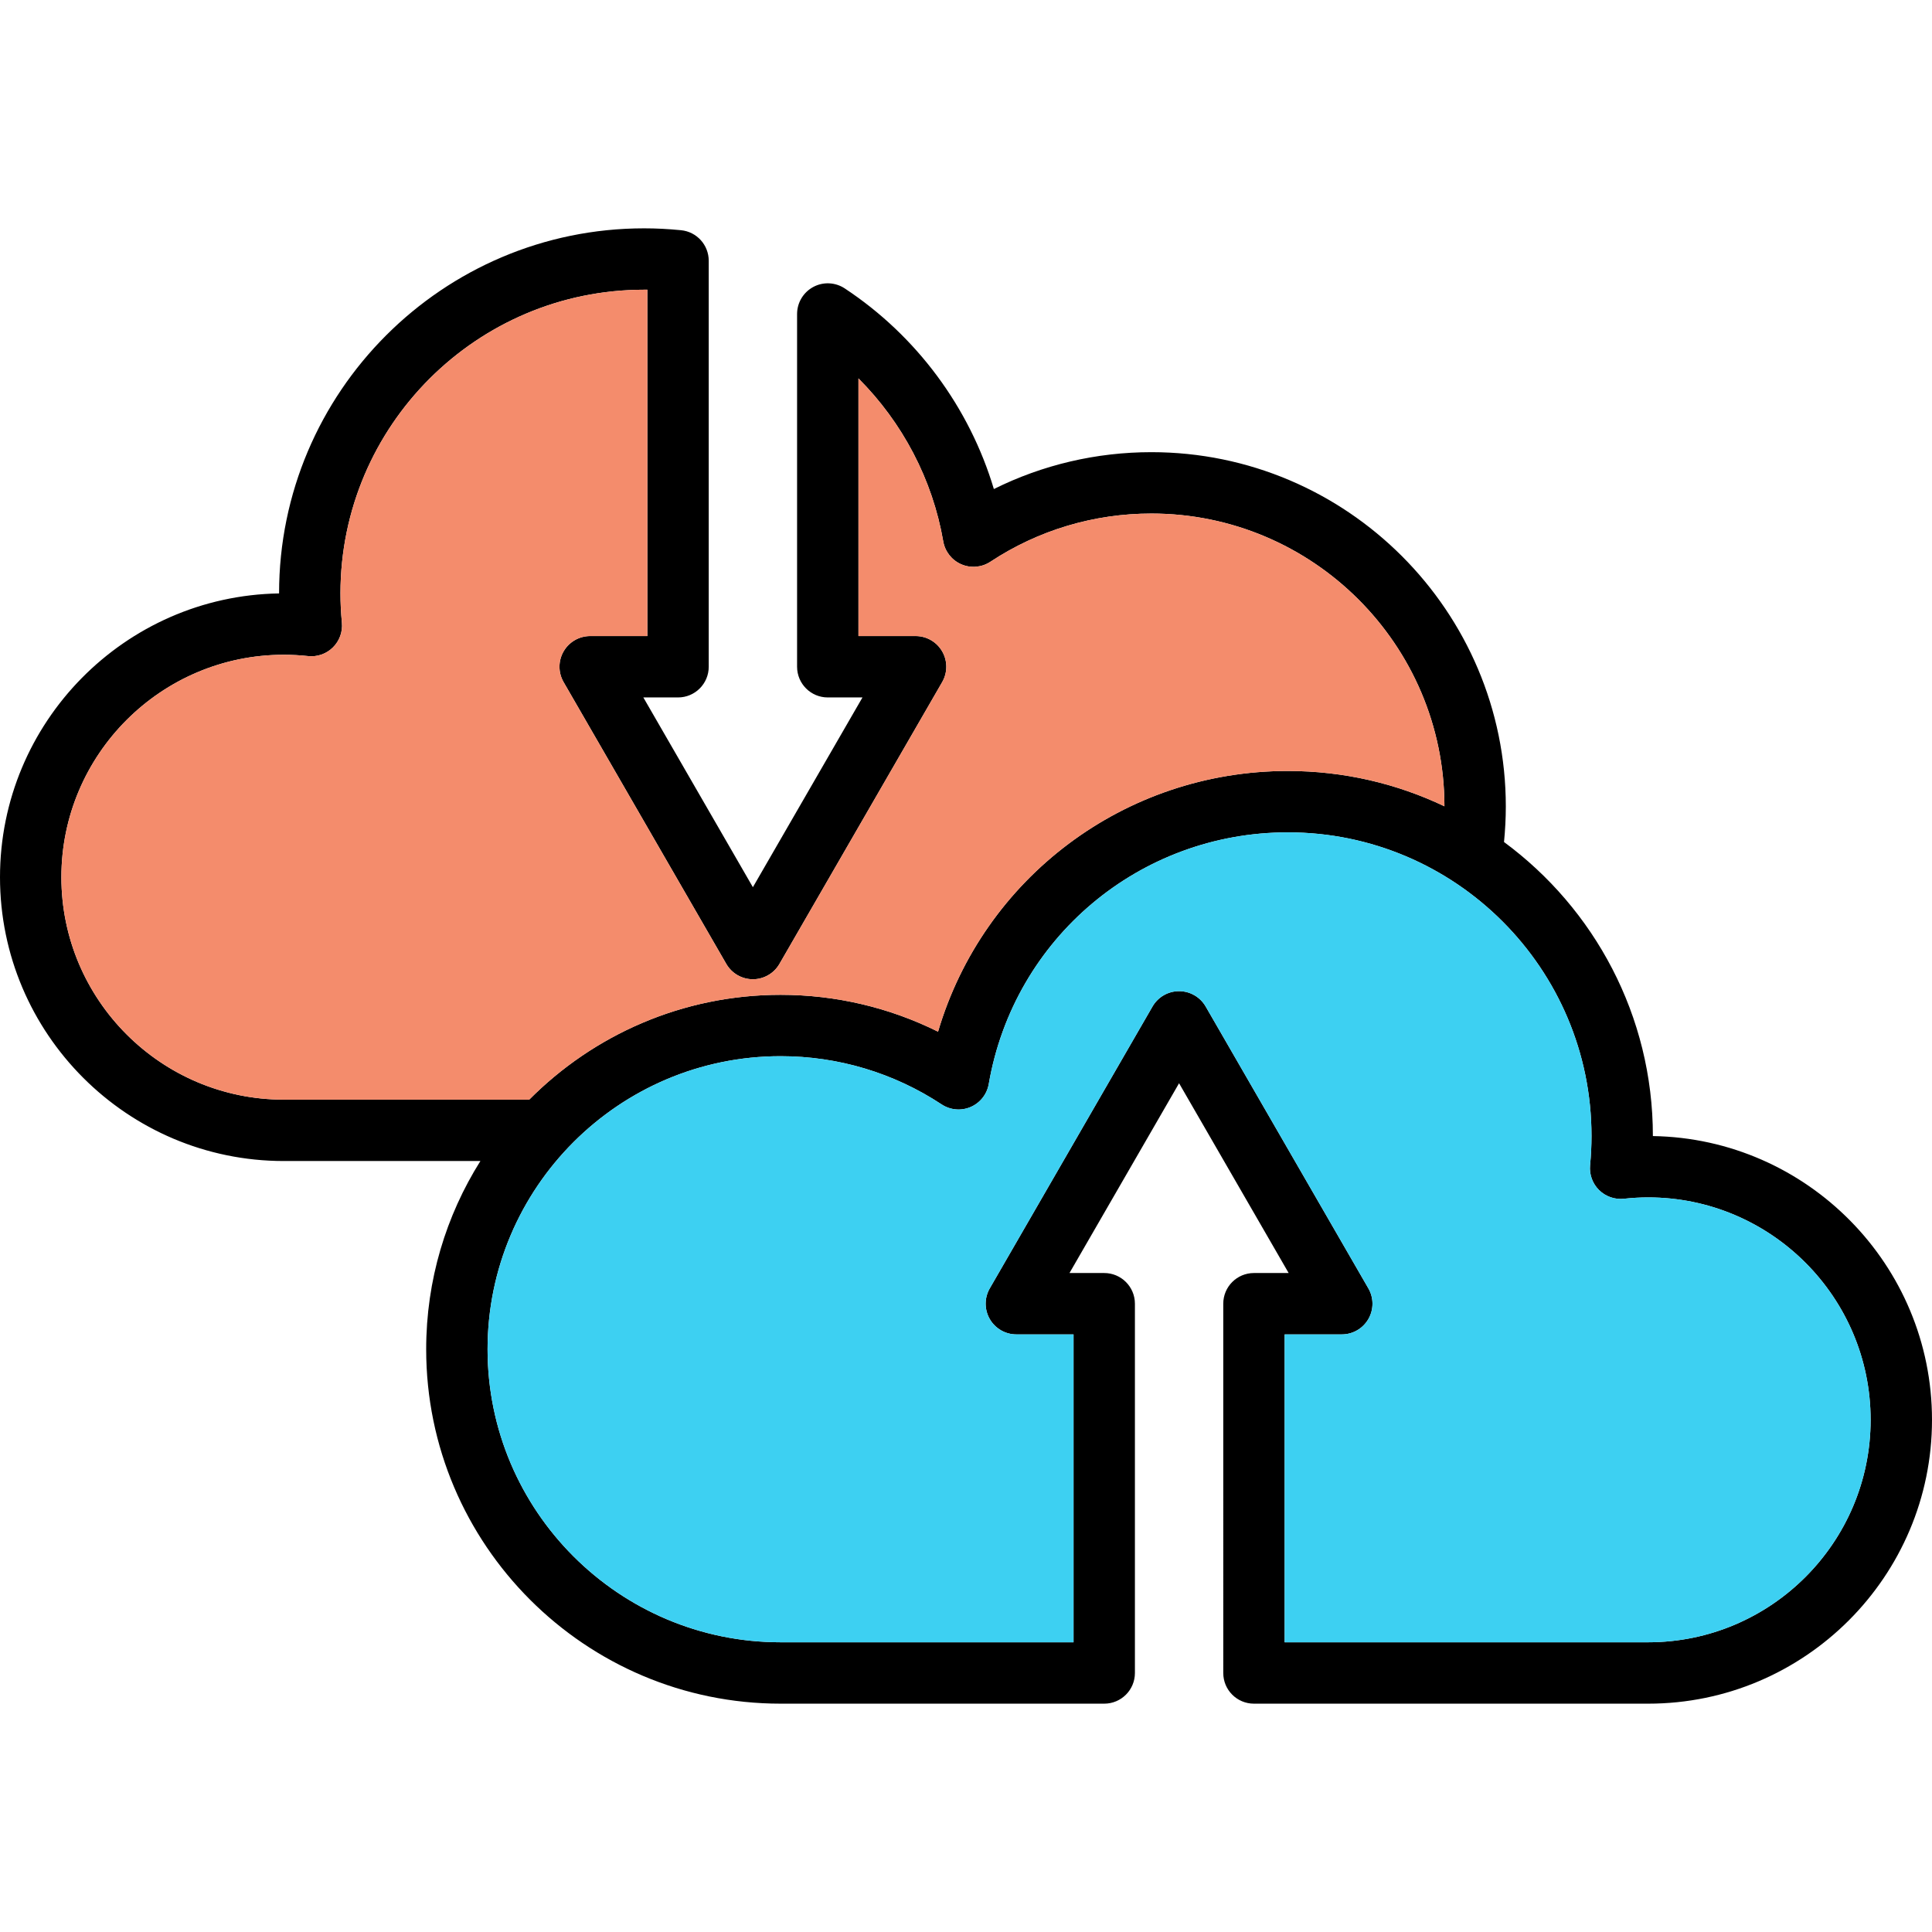
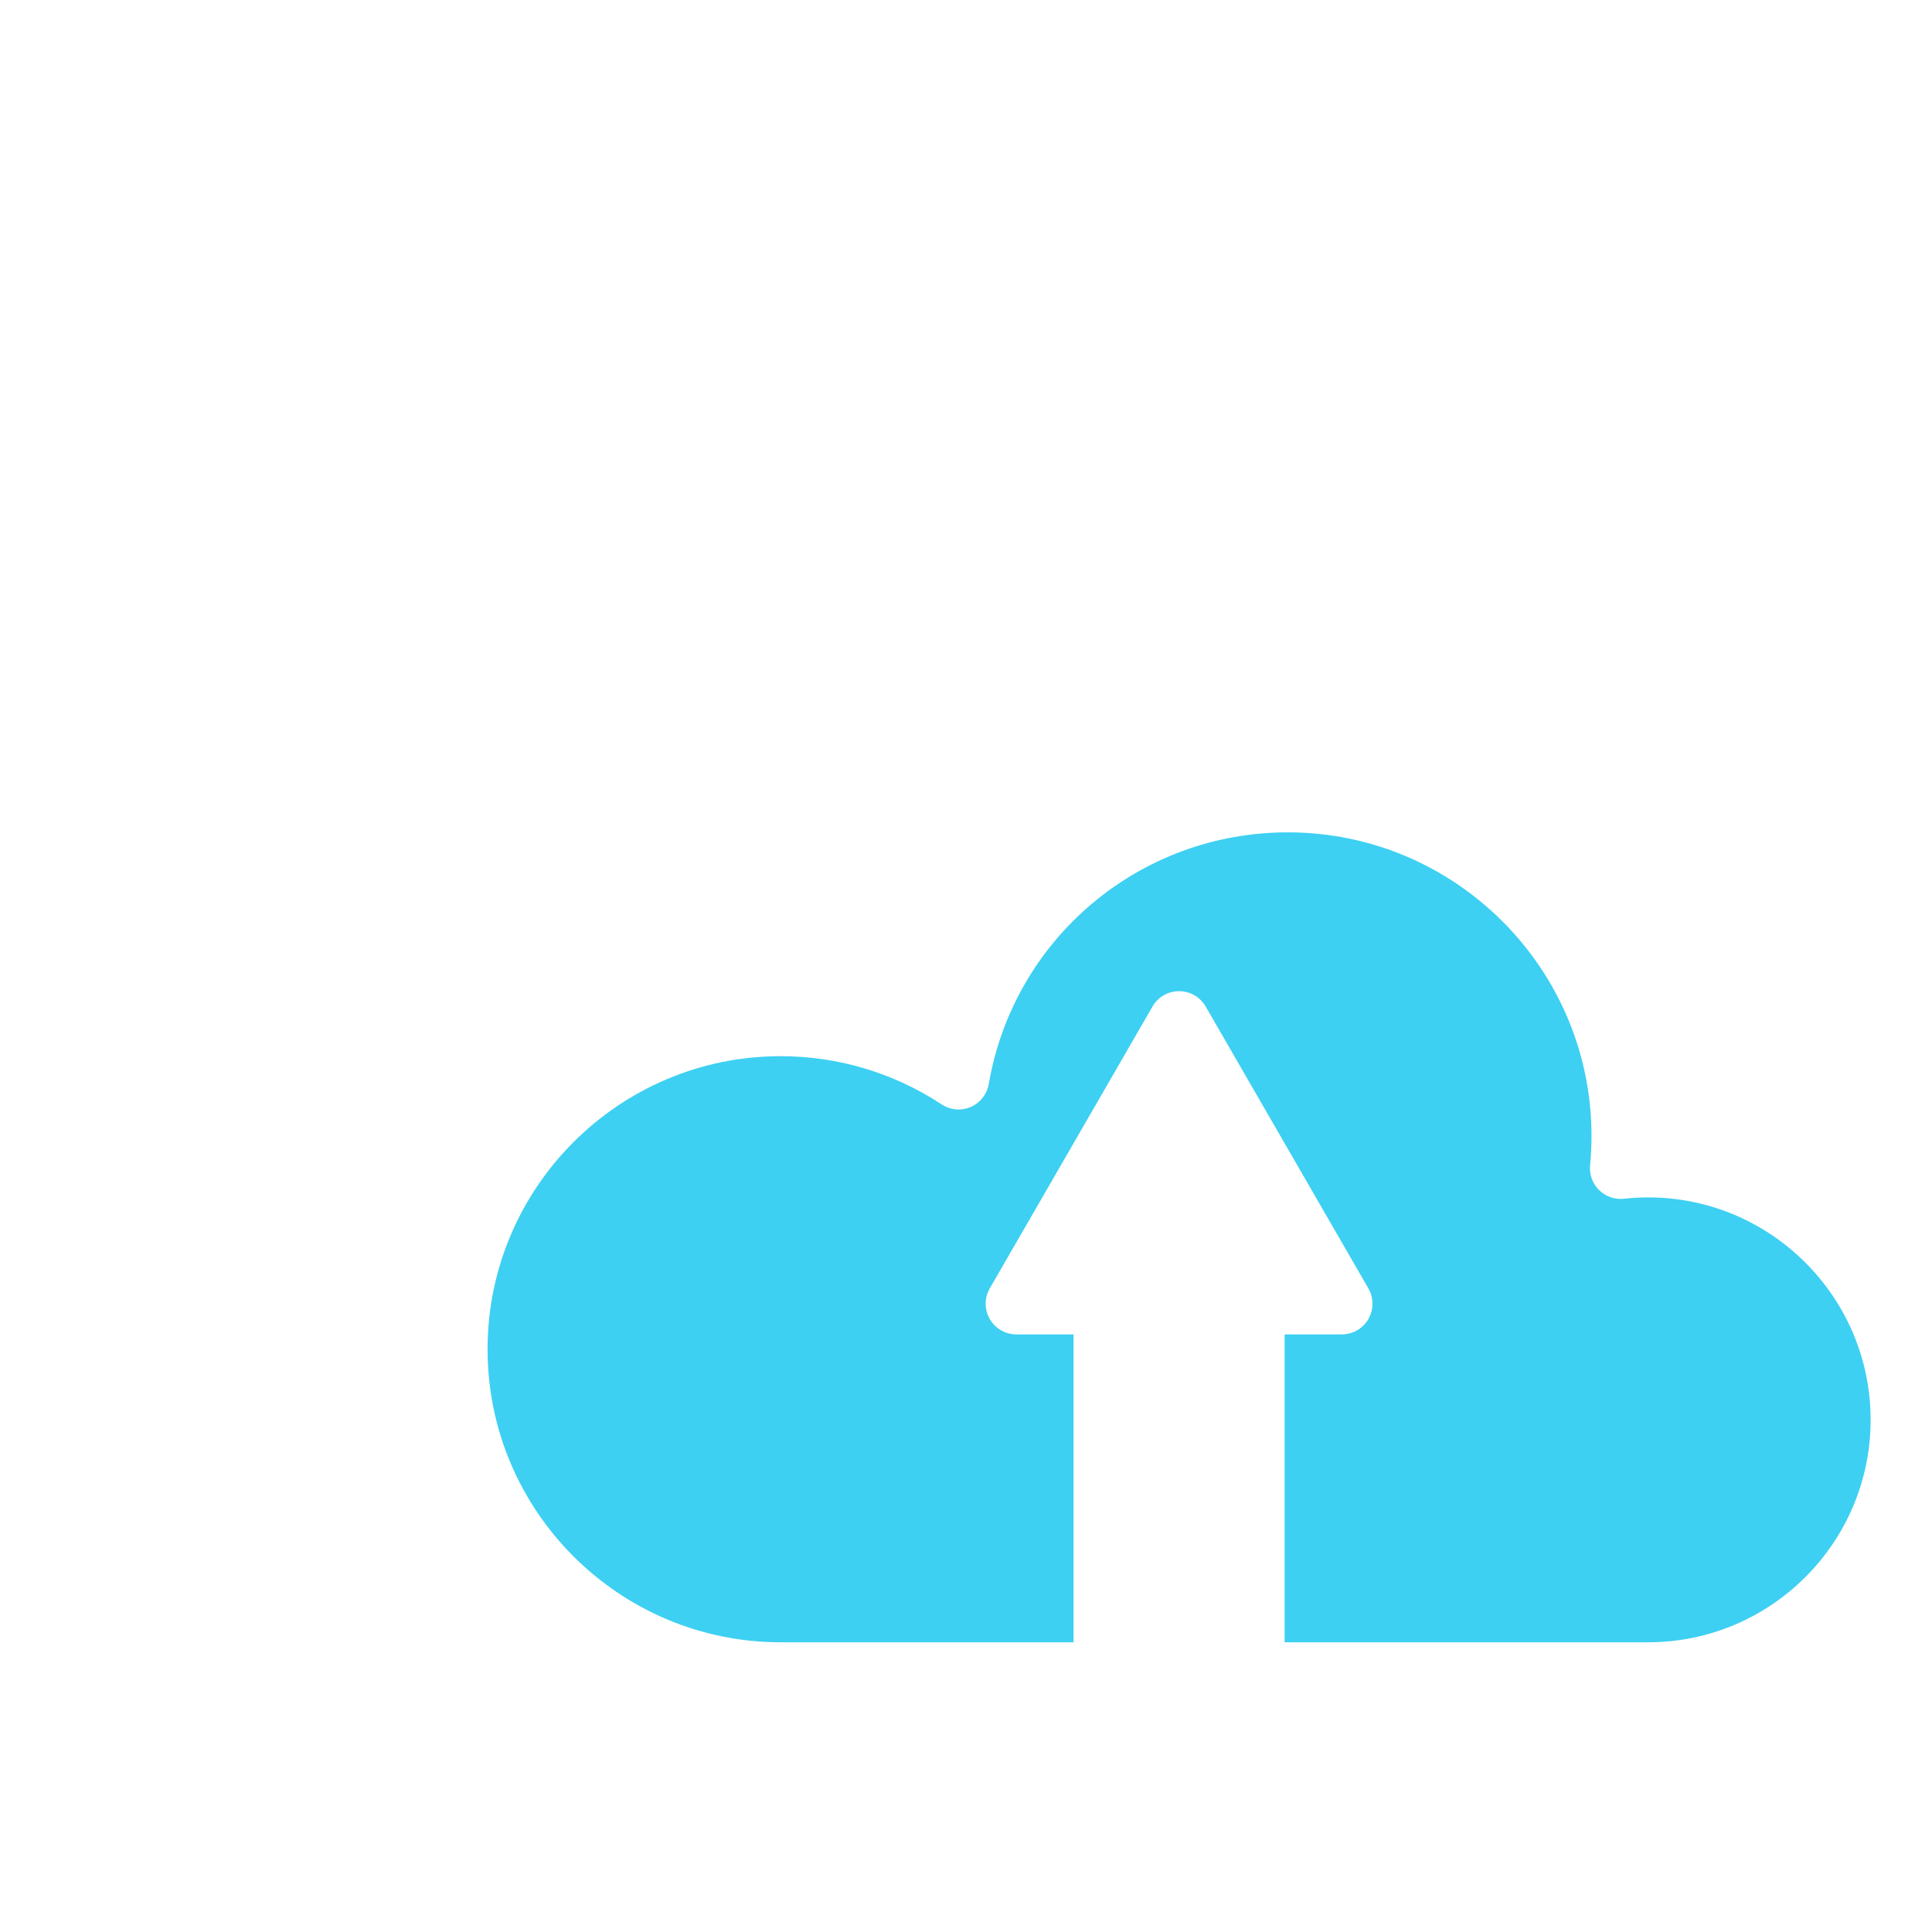
<svg xmlns="http://www.w3.org/2000/svg" version="1.1" id="Capa_1" x="0px" y="0px" viewBox="0 0 472.14 472.14" style="enable-background:new 0 0 472.14 472.14;" xml:space="preserve">
  <g>
-     <path d="M403.93,277.63c37.72,0.62,68.21,31.49,68.21,69.35c0,38.25-31.12,69.36-69.37,69.36h-96.33c-4.15,0-7.5-3.35-7.5-7.5   V318.6c0-4.14,3.35-7.5,7.5-7.5h8.48l-26.78-46.38l-26.78,46.38h8.49c4.14,0,7.5,3.36,7.5,7.5v90.24c0,4.15-3.36,7.5-7.5,7.5   h-79.08c-47.77,0-86.62-38.85-86.62-86.61c0-16.89,4.86-32.66,13.25-46H69.36C31.12,283.73,0,252.62,0,214.37   c0-37.86,30.49-68.73,68.2-69.35c0-0.01,0-0.01,0-0.02c0-49.19,40.02-89.2,89.21-89.2c2.93,0,5.89,0.15,9.03,0.46   c3.84,0.38,6.76,3.61,6.76,7.47v99.21c0,4.14-3.36,7.5-7.5,7.5h-8.48l26.77,46.37l26.78-46.37h-8.48c-4.14,0-7.5-3.36-7.5-7.5   v-86.2c0-2.76,1.52-5.3,3.95-6.61c2.43-1.31,5.38-1.17,7.68,0.34c17.58,11.6,30.5,29.11,36.46,49.04   c11.9-5.92,25.03-9.01,38.49-9.01c47.76,0,86.62,38.85,86.62,86.61c0,2.9-0.16,5.8-0.44,8.66c22.05,16.26,36.38,42.41,36.38,71.84   C403.93,277.62,403.93,277.62,403.93,277.63z M457.14,346.98c0-29.97-24.39-54.36-54.37-54.36c-1.92,0-3.91,0.11-5.92,0.33   c-2.23,0.24-4.47-0.54-6.07-2.12c-1.61-1.59-2.41-3.81-2.2-6.05c0.24-2.44,0.35-4.85,0.35-7.17c0-40.91-33.28-74.2-74.2-74.2   c-36.21,0-66.95,25.86-73.1,61.5c-0.43,2.49-2.09,4.6-4.41,5.61c-2.32,1-4.99,0.77-7.11-0.63c-11.7-7.71-25.3-11.78-39.34-11.78   c-39.49,0-71.62,32.13-71.62,71.62s32.13,71.61,71.62,71.61h71.58V326.1h-13.98c-2.68,0-5.15-1.43-6.49-3.75   c-1.34-2.32-1.34-5.18,0-7.5l39.77-68.88c1.34-2.32,3.81-3.75,6.49-3.75c2.68,0,5.16,1.43,6.5,3.75l39.76,68.88   c1.34,2.32,1.34,5.18,0,7.5s-3.81,3.75-6.49,3.75h-13.97v75.24h88.83C432.75,401.34,457.14,376.96,457.14,346.98z M314.73,188.41   c13.68,0,26.66,3.1,38.26,8.63c-0.04-39.45-32.15-71.54-71.62-71.54c-14.06,0-27.66,4.07-39.34,11.78   c-2.11,1.39-4.79,1.63-7.11,0.62c-2.32-1-3.98-3.11-4.41-5.6c-2.61-15.12-9.95-29.04-20.72-39.82v62.96h13.97   c2.68,0,5.16,1.43,6.49,3.75c1.34,2.32,1.34,5.18,0,7.5l-39.77,68.87c-0.67,1.16-1.62,2.1-2.74,2.74   c-1.12,0.65-2.41,1.01-3.75,1.01c-2.68,0-5.16-1.43-6.5-3.75l-39.76-68.87c-1.34-2.32-1.34-5.18,0-7.5   c1.34-2.32,3.82-3.75,6.5-3.75h13.97V70.8c-0.27,0-0.53,0-0.79,0c-40.92,0-74.21,33.29-74.21,74.2c0,2.34,0.12,4.74,0.35,7.15   c0.22,2.25-0.58,4.47-2.19,6.06c-1.6,1.59-3.84,2.37-6.08,2.12c-1.97-0.21-3.96-0.32-5.92-0.32c-29.97,0-54.36,24.38-54.36,54.36   c0,29.97,24.39,54.36,54.36,54.36h59.97c15.7-15.81,37.44-25.62,61.44-25.62c13.44,0,26.56,3.09,38.47,9.01   C240.31,214.64,274.75,188.41,314.73,188.41z" />
-     <path style="fill:#3DD0F2;" d="M402.77,292.62c29.98,0,54.37,24.39,54.37,54.36c0,29.98-24.39,54.36-54.37,54.36h-88.83V326.1   h13.97c2.68,0,5.15-1.43,6.49-3.75s1.34-5.18,0-7.5l-39.76-68.88c-1.34-2.32-3.82-3.75-6.5-3.75c-2.68,0-5.15,1.43-6.49,3.75   l-39.77,68.88c-1.34,2.32-1.34,5.18,0,7.5c1.34,2.32,3.81,3.75,6.49,3.75h13.98v75.24h-71.58c-39.49,0-71.62-32.12-71.62-71.61   s32.13-71.62,71.62-71.62c14.04,0,27.64,4.07,39.34,11.78c2.12,1.4,4.79,1.63,7.11,0.63c2.32-1.01,3.98-3.12,4.41-5.61   c6.15-35.64,36.89-61.5,73.1-61.5c40.92,0,74.2,33.29,74.2,74.2c0,2.32-0.11,4.73-0.35,7.17c-0.21,2.24,0.59,4.46,2.2,6.05   c1.6,1.58,3.84,2.36,6.07,2.12C398.86,292.73,400.85,292.62,402.77,292.62z" />
-     <path style="fill:#F48C6C;" d="M352.99,197.04c-11.6-5.53-24.58-8.63-38.26-8.63c-39.98,0-74.42,26.23-85.49,63.71   c-11.91-5.92-25.03-9.01-38.47-9.01c-24,0-45.74,9.81-61.44,25.62H69.36c-29.97,0-54.36-24.39-54.36-54.36   c0-29.98,24.39-54.36,54.36-54.36c1.96,0,3.95,0.11,5.92,0.32c2.24,0.25,4.48-0.53,6.08-2.12c1.61-1.59,2.41-3.81,2.19-6.06   c-0.23-2.41-0.35-4.81-0.35-7.15c0-40.91,33.29-74.2,74.21-74.2c0.26,0,0.52,0,0.79,0v84.64h-13.97c-2.68,0-5.16,1.43-6.5,3.75   c-1.34,2.32-1.34,5.18,0,7.5l39.76,68.87c1.34,2.32,3.82,3.75,6.5,3.75c1.34,0,2.63-0.36,3.75-1.01c1.12-0.64,2.07-1.58,2.74-2.74   l39.77-68.87c1.34-2.32,1.34-5.18,0-7.5c-1.33-2.32-3.81-3.75-6.49-3.75h-13.97V92.48c10.77,10.78,18.11,24.7,20.72,39.82   c0.43,2.49,2.09,4.6,4.41,5.6c2.32,1.01,5,0.77,7.11-0.62c11.68-7.71,25.28-11.78,39.34-11.78   C320.84,125.5,352.95,157.59,352.99,197.04z" />
+     <path style="fill:#3DD0F2;" d="M402.77,292.62c29.98,0,54.37,24.39,54.37,54.36c0,29.98-24.39,54.36-54.37,54.36h-88.83V326.1   h13.97c2.68,0,5.15-1.43,6.49-3.75s1.34-5.18,0-7.5l-39.76-68.88c-1.34-2.32-3.82-3.75-6.5-3.75c-2.68,0-5.15,1.43-6.49,3.75   l-39.77,68.88c-1.34,2.32-1.34,5.18,0,7.5c1.34,2.32,3.81,3.75,6.49,3.75h13.98v75.24h-71.58c-39.49,0-71.62-32.12-71.62-71.61   s32.13-71.62,71.62-71.62c14.04,0,27.64,4.07,39.34,11.78c2.12,1.4,4.79,1.63,7.11,0.63c2.32-1.01,3.98-3.12,4.41-5.61   c6.15-35.64,36.89-61.5,73.1-61.5c40.92,0,74.2,33.29,74.2,74.2c0,2.32-0.11,4.73-0.35,7.17c-0.21,2.24,0.59,4.46,2.2,6.05   c1.6,1.58,3.84,2.36,6.07,2.12C398.86,292.73,400.85,292.62,402.77,292.62" />
  </g>
  <g>
</g>
  <g>
</g>
  <g>
</g>
  <g>
</g>
  <g>
</g>
  <g>
</g>
  <g>
</g>
  <g>
</g>
  <g>
</g>
  <g>
</g>
  <g>
</g>
  <g>
</g>
  <g>
</g>
  <g>
</g>
  <g>
</g>
</svg>